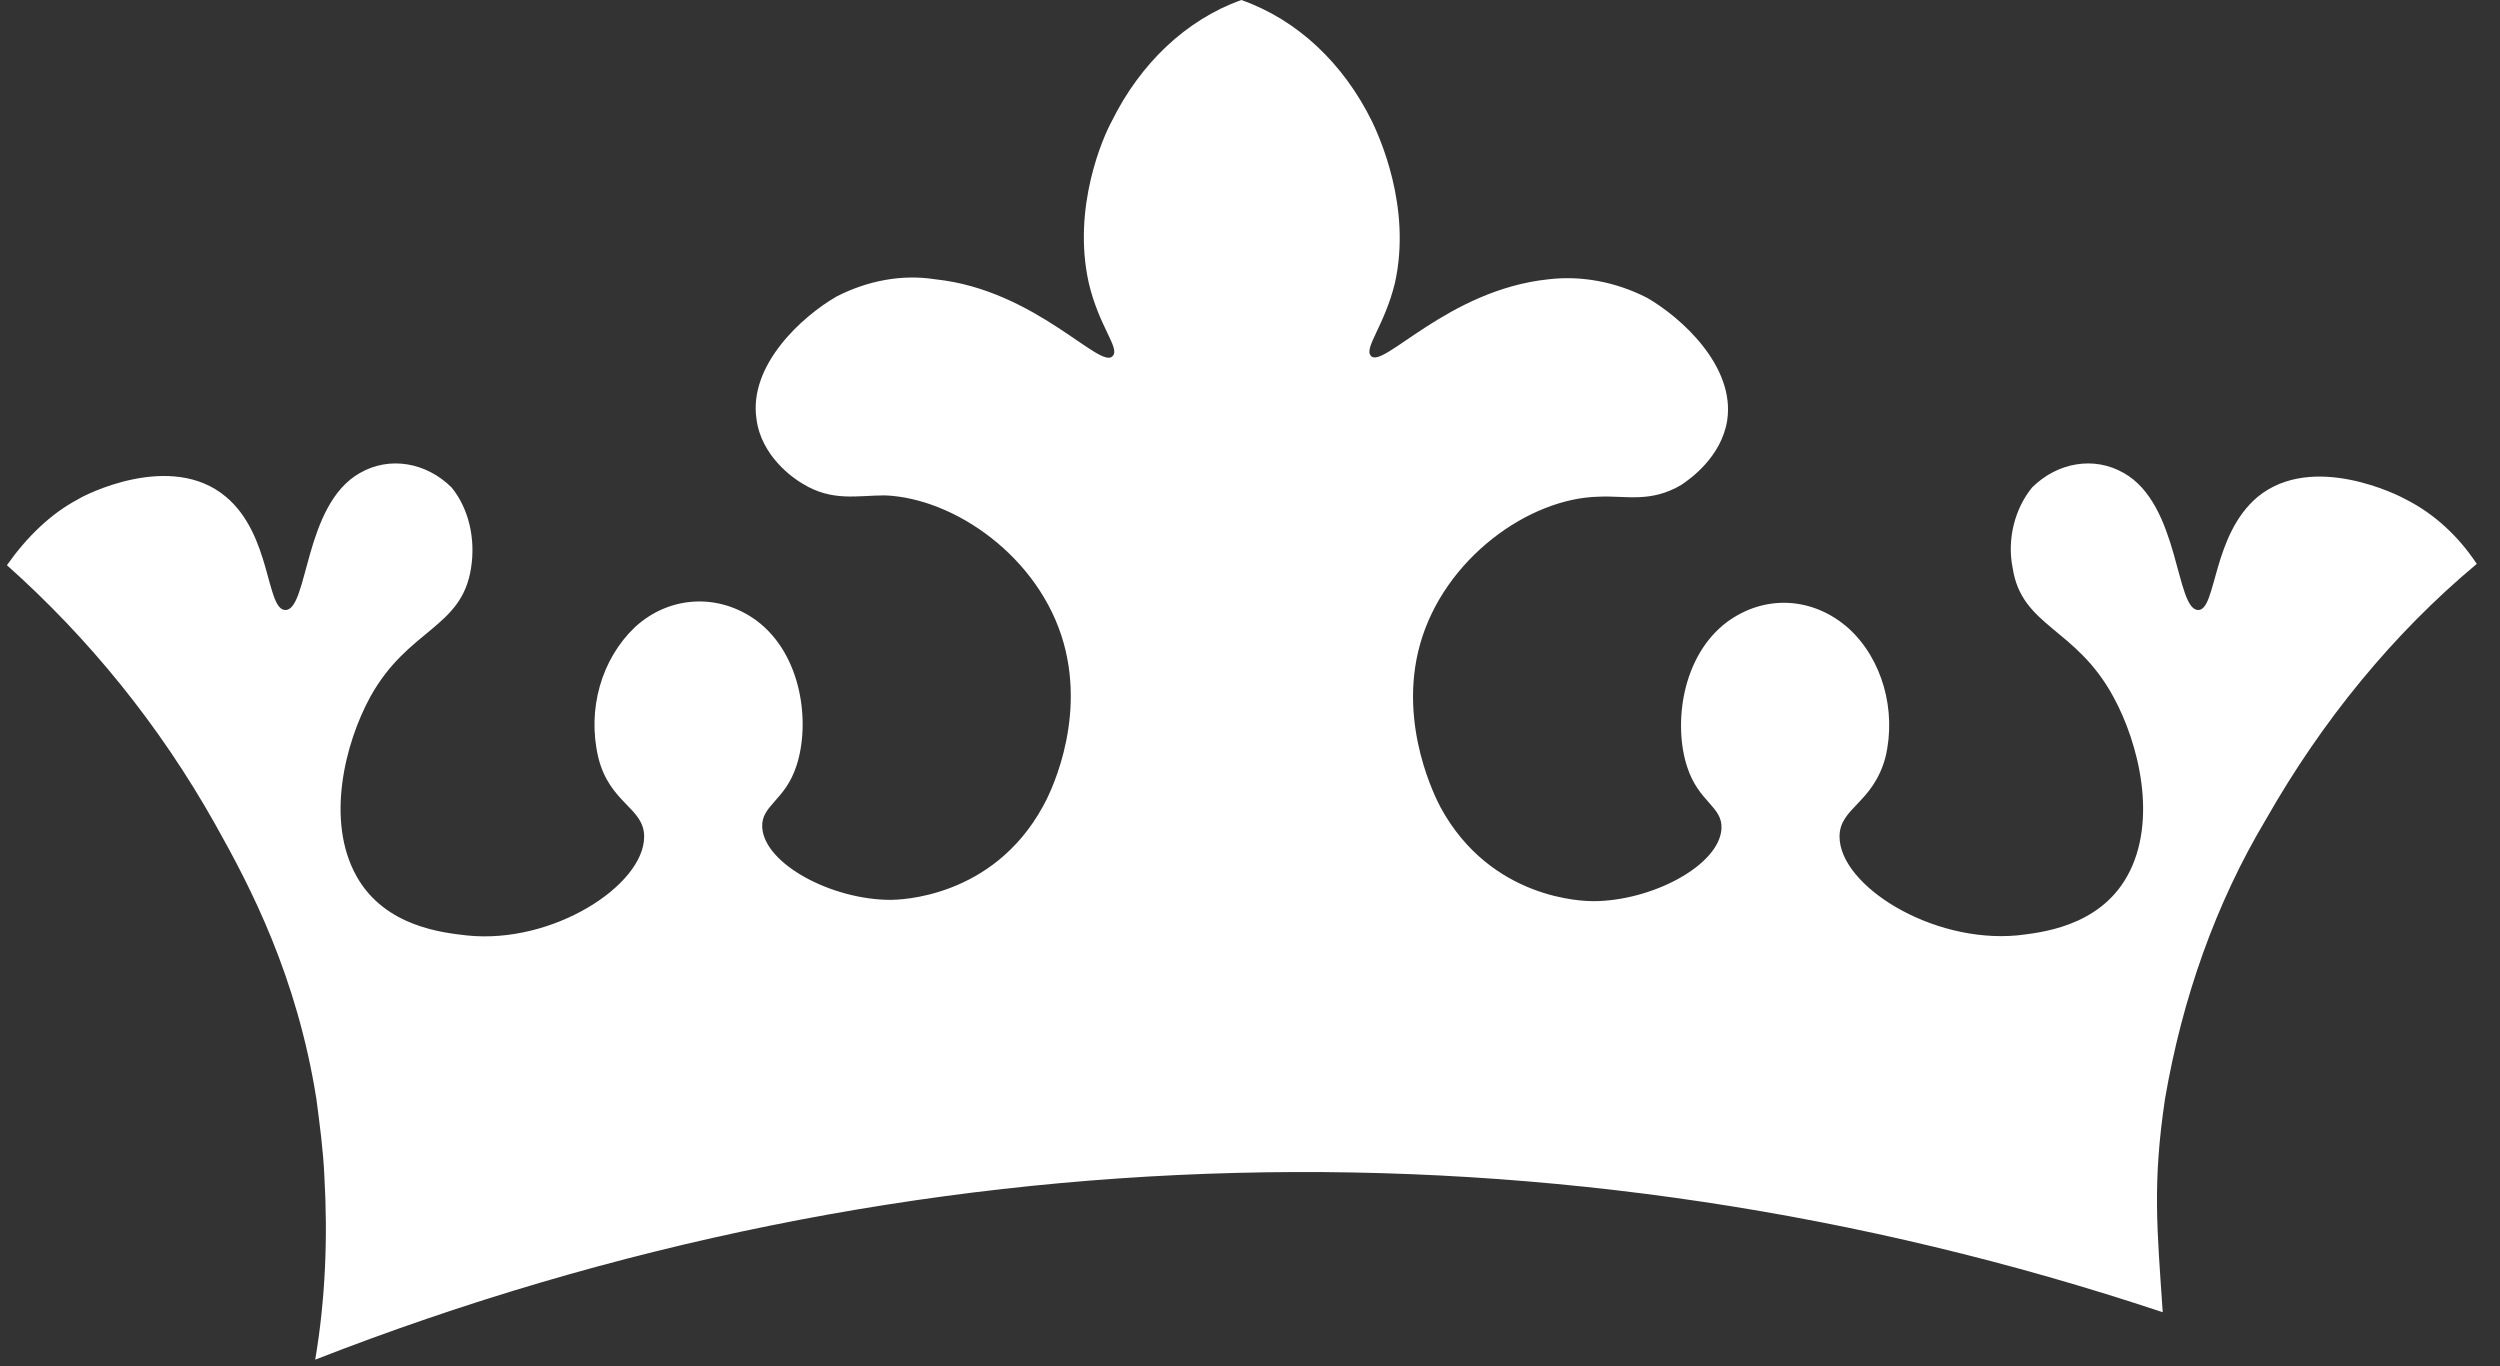
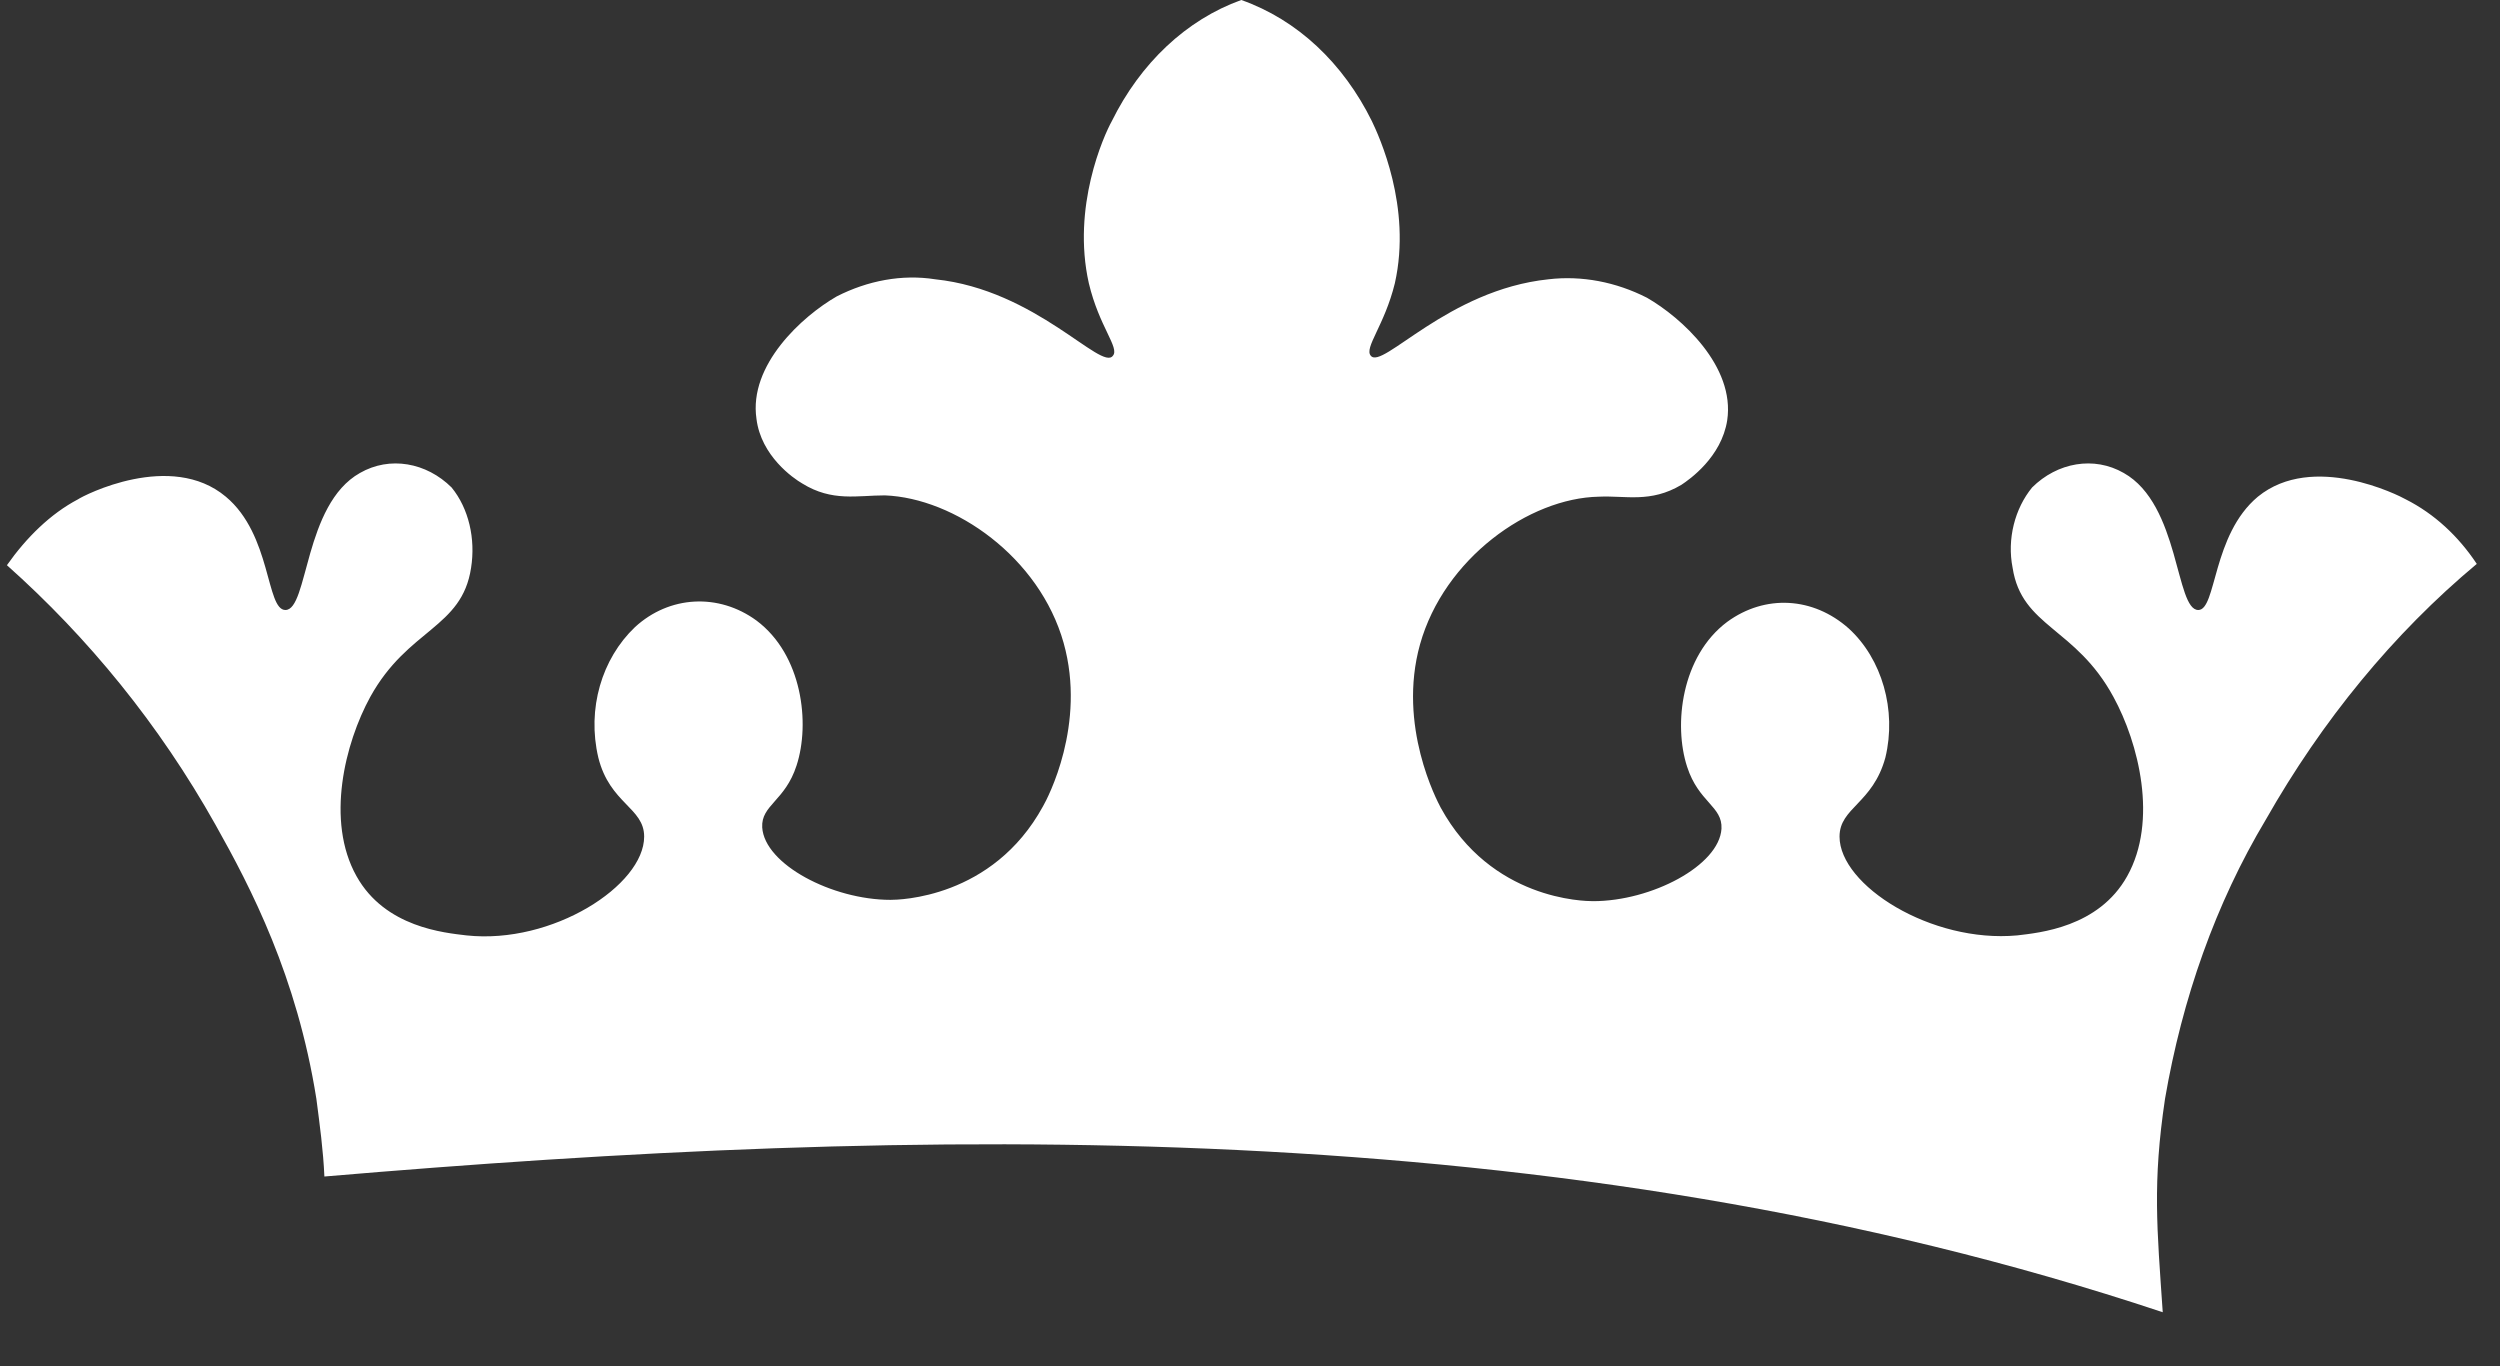
<svg xmlns="http://www.w3.org/2000/svg" width="86" height="47" viewBox="0 0 86 47" fill="none">
  <rect x="0" y="0" width="86" height="47" fill="#333333" stroke="none" />
-   <path d="M7.413 28.372C8.636 30.547 10.213 33.584 10.883 37.798C11.001 38.705 11.119 39.566 11.159 40.472C11.277 42.557 11.198 44.687 10.843 46.772C31.384 38.75 53.581 38.206 74.398 45.141C74.201 42.24 74.044 40.699 74.477 37.798C75.069 34.354 76.212 31.091 77.947 28.19C79.879 24.791 82.323 21.8 85.201 19.398C84.57 18.446 83.743 17.675 82.757 17.177C82.52 17.041 79.563 15.545 77.671 17.086C76.094 18.401 76.251 20.984 75.621 20.984C74.832 20.984 74.99 17.358 73.058 16.271C72.033 15.681 70.771 15.908 69.904 16.769C69.312 17.494 69.037 18.537 69.234 19.534C69.549 21.573 71.402 21.573 72.703 23.975C73.57 25.561 74.241 28.235 73.176 30.139C72.191 31.907 70.14 32.088 69.391 32.178C66.434 32.45 63.28 30.456 63.28 28.779C63.28 27.782 64.424 27.646 64.857 26.06C65.252 24.428 64.739 22.661 63.596 21.619C62.373 20.531 60.718 20.44 59.416 21.392C57.84 22.57 57.563 24.927 58.037 26.377C58.431 27.601 59.259 27.737 59.219 28.508C59.141 29.776 56.814 31 54.804 31C54.488 31 51.295 30.955 49.56 27.782C49.442 27.556 48.062 24.972 48.85 22.162C49.678 19.216 52.596 17.132 55.001 17.086C55.908 17.041 56.775 17.313 57.84 16.678C58.115 16.497 59.219 15.727 59.416 14.458C59.693 12.6 57.84 10.923 56.657 10.243C55.592 9.699 54.409 9.472 53.266 9.608C49.797 9.971 47.549 12.735 47.155 12.237C46.918 11.965 47.628 11.194 47.983 9.744C48.574 7.116 47.431 4.668 47.194 4.17C46.209 2.175 44.632 0.68 42.7 0C40.807 0.68 39.23 2.175 38.245 4.17C37.969 4.668 36.865 7.116 37.456 9.744C37.811 11.24 38.521 11.965 38.284 12.237C37.89 12.781 35.642 9.971 32.173 9.608C31.03 9.427 29.847 9.654 28.782 10.197C27.6 10.877 25.747 12.554 26.023 14.412C26.18 15.681 27.284 16.452 27.6 16.633C28.625 17.268 29.492 17.041 30.438 17.041C32.843 17.132 35.761 19.171 36.589 22.117C37.377 24.927 36.037 27.465 35.879 27.737C34.144 30.91 30.911 30.955 30.635 30.955C28.625 30.955 26.299 29.731 26.22 28.462C26.18 27.692 27.008 27.556 27.402 26.332C27.875 24.882 27.6 22.525 26.023 21.347C24.721 20.395 23.026 20.485 21.843 21.573C20.7 22.661 20.187 24.383 20.582 26.06C20.976 27.646 22.159 27.782 22.159 28.779C22.159 30.456 19.005 32.496 16.048 32.178C15.299 32.088 13.248 31.907 12.263 30.139C11.198 28.235 11.868 25.561 12.736 23.975C14.037 21.619 15.89 21.619 16.205 19.534C16.363 18.537 16.127 17.494 15.535 16.769C14.668 15.908 13.406 15.681 12.381 16.271C10.449 17.358 10.607 20.984 9.818 20.984C9.148 20.984 9.345 18.401 7.768 17.086C5.876 15.5 2.879 17.041 2.682 17.177C1.736 17.675 0.908 18.491 0.238 19.443C3.037 21.936 5.481 24.927 7.413 28.372Z" fill="white" />
+   <path d="M7.413 28.372C8.636 30.547 10.213 33.584 10.883 37.798C11.001 38.705 11.119 39.566 11.159 40.472C31.384 38.75 53.581 38.206 74.398 45.141C74.201 42.24 74.044 40.699 74.477 37.798C75.069 34.354 76.212 31.091 77.947 28.19C79.879 24.791 82.323 21.8 85.201 19.398C84.57 18.446 83.743 17.675 82.757 17.177C82.52 17.041 79.563 15.545 77.671 17.086C76.094 18.401 76.251 20.984 75.621 20.984C74.832 20.984 74.99 17.358 73.058 16.271C72.033 15.681 70.771 15.908 69.904 16.769C69.312 17.494 69.037 18.537 69.234 19.534C69.549 21.573 71.402 21.573 72.703 23.975C73.57 25.561 74.241 28.235 73.176 30.139C72.191 31.907 70.14 32.088 69.391 32.178C66.434 32.45 63.28 30.456 63.28 28.779C63.28 27.782 64.424 27.646 64.857 26.06C65.252 24.428 64.739 22.661 63.596 21.619C62.373 20.531 60.718 20.44 59.416 21.392C57.84 22.57 57.563 24.927 58.037 26.377C58.431 27.601 59.259 27.737 59.219 28.508C59.141 29.776 56.814 31 54.804 31C54.488 31 51.295 30.955 49.56 27.782C49.442 27.556 48.062 24.972 48.85 22.162C49.678 19.216 52.596 17.132 55.001 17.086C55.908 17.041 56.775 17.313 57.84 16.678C58.115 16.497 59.219 15.727 59.416 14.458C59.693 12.6 57.84 10.923 56.657 10.243C55.592 9.699 54.409 9.472 53.266 9.608C49.797 9.971 47.549 12.735 47.155 12.237C46.918 11.965 47.628 11.194 47.983 9.744C48.574 7.116 47.431 4.668 47.194 4.17C46.209 2.175 44.632 0.68 42.7 0C40.807 0.68 39.23 2.175 38.245 4.17C37.969 4.668 36.865 7.116 37.456 9.744C37.811 11.24 38.521 11.965 38.284 12.237C37.89 12.781 35.642 9.971 32.173 9.608C31.03 9.427 29.847 9.654 28.782 10.197C27.6 10.877 25.747 12.554 26.023 14.412C26.18 15.681 27.284 16.452 27.6 16.633C28.625 17.268 29.492 17.041 30.438 17.041C32.843 17.132 35.761 19.171 36.589 22.117C37.377 24.927 36.037 27.465 35.879 27.737C34.144 30.91 30.911 30.955 30.635 30.955C28.625 30.955 26.299 29.731 26.22 28.462C26.18 27.692 27.008 27.556 27.402 26.332C27.875 24.882 27.6 22.525 26.023 21.347C24.721 20.395 23.026 20.485 21.843 21.573C20.7 22.661 20.187 24.383 20.582 26.06C20.976 27.646 22.159 27.782 22.159 28.779C22.159 30.456 19.005 32.496 16.048 32.178C15.299 32.088 13.248 31.907 12.263 30.139C11.198 28.235 11.868 25.561 12.736 23.975C14.037 21.619 15.89 21.619 16.205 19.534C16.363 18.537 16.127 17.494 15.535 16.769C14.668 15.908 13.406 15.681 12.381 16.271C10.449 17.358 10.607 20.984 9.818 20.984C9.148 20.984 9.345 18.401 7.768 17.086C5.876 15.5 2.879 17.041 2.682 17.177C1.736 17.675 0.908 18.491 0.238 19.443C3.037 21.936 5.481 24.927 7.413 28.372Z" fill="white" />
</svg>